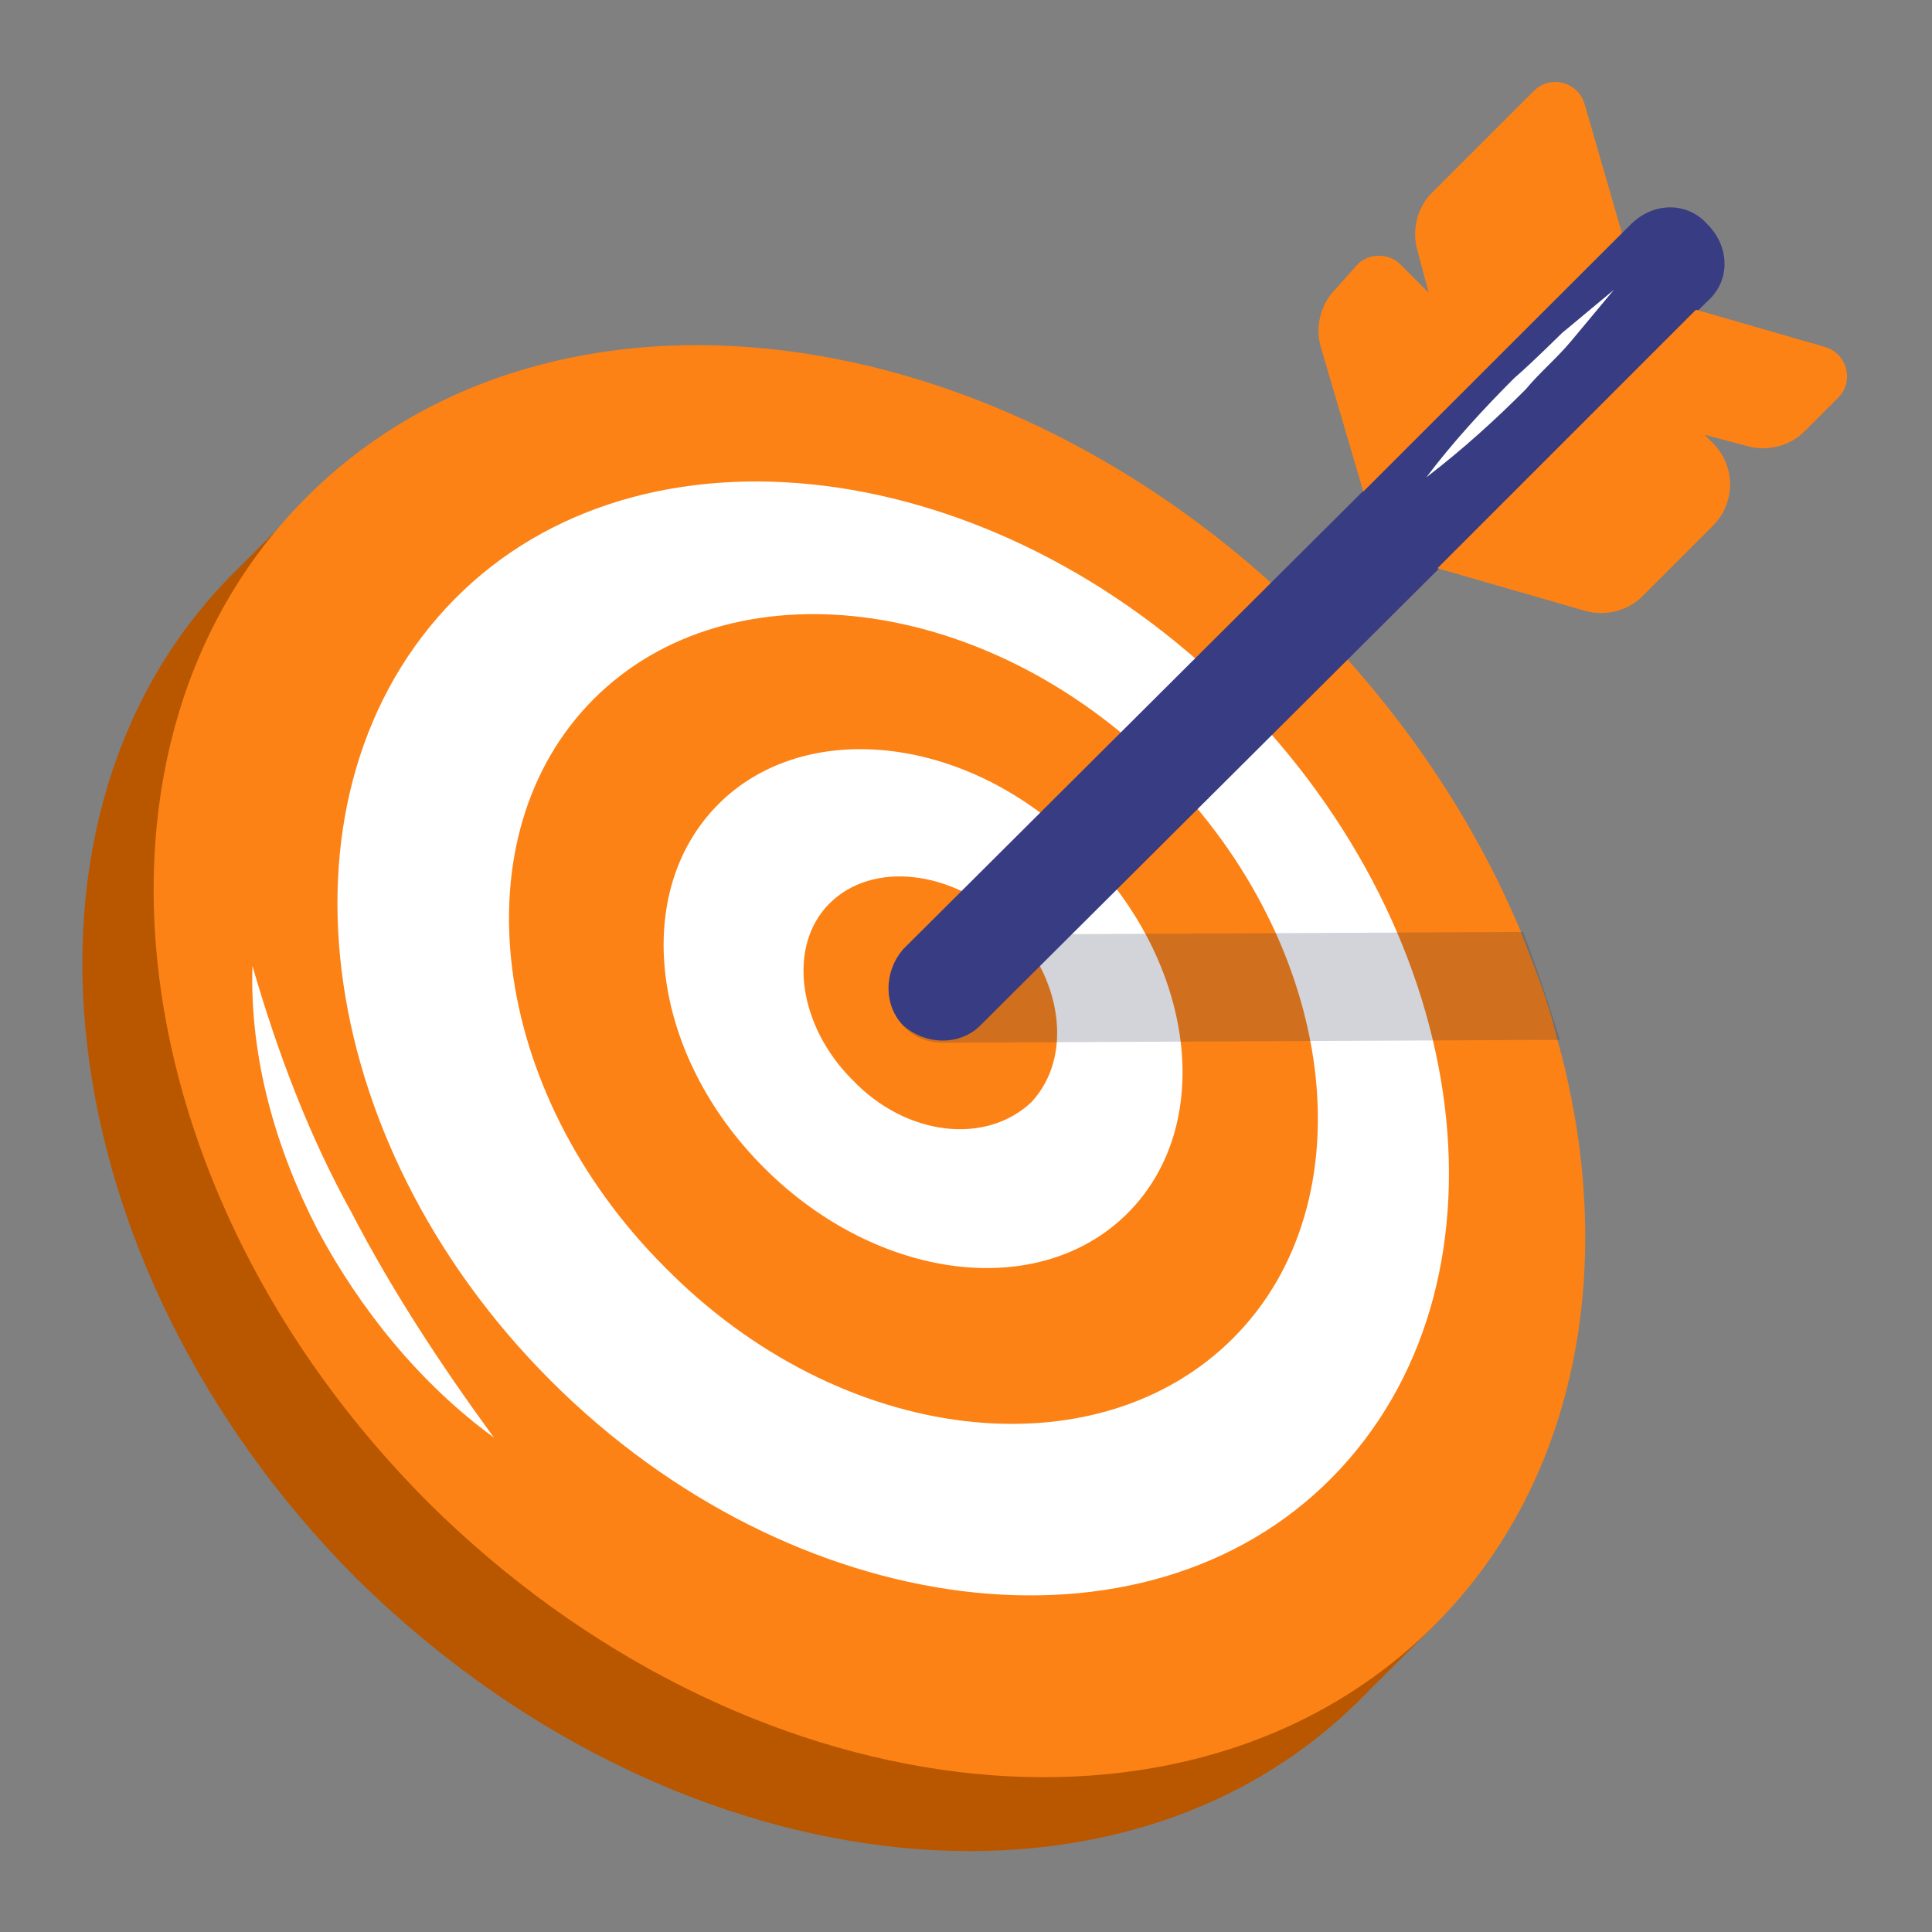
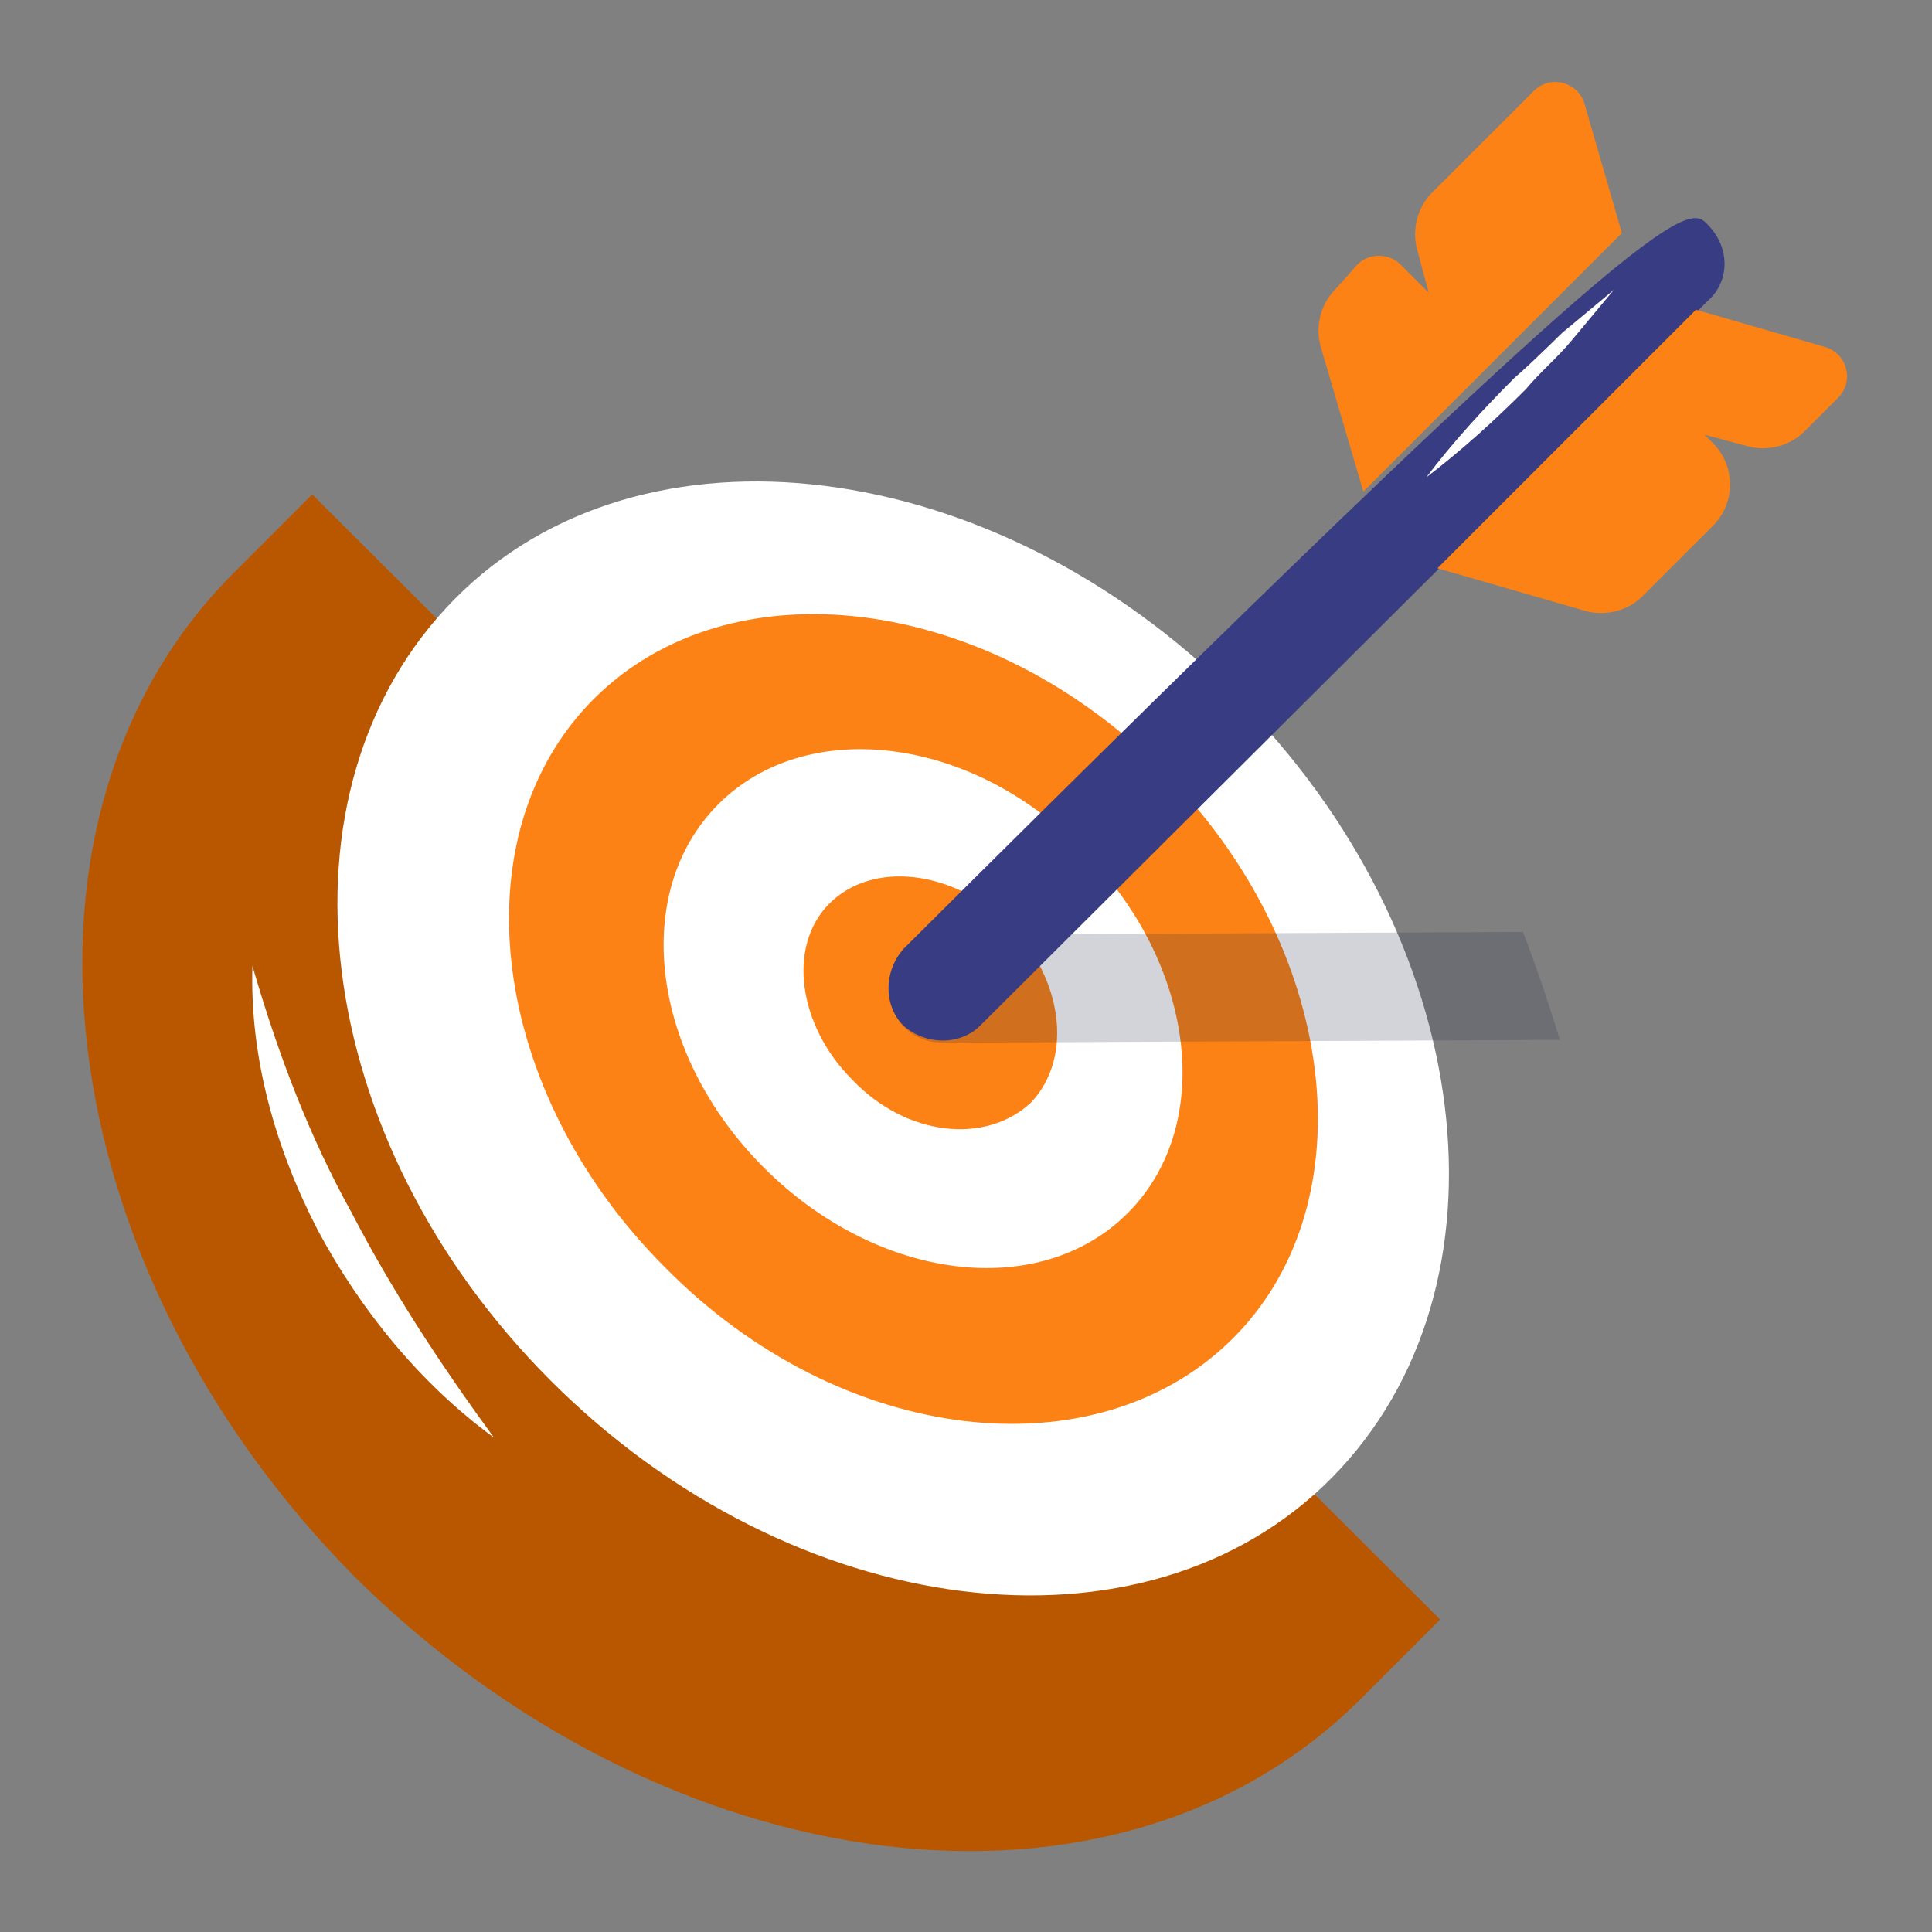
<svg xmlns="http://www.w3.org/2000/svg" width="90" height="90" viewBox="0 0 90 90" fill="none">
  <rect x="0" y="0" width="90" height="90" fill="#808080" stroke="none" />
  <path d="M63.382 79.148C52 90.53 31.088 87.883 16.529 73.457C2.103 58.898 -0.412 37.854 10.971 26.604L14.544 23.03L67.088 75.442L63.382 79.148Z" fill="#B95700" />
-   <path d="M66.825 75.705C55.443 87.088 34.531 84.441 19.972 70.014C5.413 55.455 2.899 34.544 14.281 23.161C25.663 11.779 46.575 14.426 61.002 28.852C65.369 33.22 68.678 38.249 70.796 43.279C71.457 44.999 72.119 46.588 72.516 48.308C75.428 58.632 73.575 68.955 66.825 75.705Z" fill="#FC8215" />
  <path d="M57.557 32.426C68.807 43.676 70.792 59.955 62.057 68.823C53.322 77.691 36.91 75.573 25.66 64.323C14.41 53.073 12.425 36.794 21.16 27.926C29.895 19.058 46.307 21.176 57.557 32.426Z" fill="white" />
  <path d="M54.132 35.868C62.338 44.074 63.794 55.986 57.441 62.339C51.088 68.692 39.176 67.368 30.971 59.03C22.765 50.824 21.309 38.912 27.662 32.559C34.015 26.206 45.926 27.662 54.132 35.868Z" fill="#FC8215" />
  <path d="M50.412 39.573C55.706 44.867 56.633 52.411 52.53 56.514C48.427 60.617 40.883 59.691 35.589 54.397C30.295 49.103 29.368 41.559 33.471 37.456C37.574 33.353 45.251 34.279 50.412 39.573Z" fill="white" />
  <path d="M46.978 43.014C49.493 45.529 50.022 49.235 48.037 51.352C45.919 53.338 42.214 52.941 39.699 50.294C37.184 47.779 36.655 44.073 38.64 42.088C40.625 40.102 44.331 40.5 46.978 43.014Z" fill="#FC8215" />
  <g opacity="0.2">
    <path d="M72.666 48.441L43.946 48.574C40.637 48.574 40.504 43.544 43.946 43.544L70.946 43.412C71.607 45.133 72.137 46.721 72.666 48.441Z" fill="#1D2943" />
  </g>
  <path d="M23.01 66.97C19.569 64.455 16.789 61.014 14.804 57.308C12.819 53.47 11.628 49.234 11.76 44.999C12.951 49.102 14.407 52.94 16.392 56.514C18.245 60.087 20.495 63.528 23.01 66.97Z" fill="white" />
-   <path d="M79.541 10.454C80.6 11.513 80.6 13.101 79.541 14.028L45.659 47.778C44.733 48.704 43.144 48.704 42.086 47.778C41.159 46.851 41.159 45.263 42.086 44.204L75.968 10.454C77.027 9.395 78.615 9.395 79.541 10.454Z" fill="#383C82" />
+   <path d="M79.541 10.454C80.6 11.513 80.6 13.101 79.541 14.028L45.659 47.778C44.733 48.704 43.144 48.704 42.086 47.778C41.159 46.851 41.159 45.263 42.086 44.204C77.027 9.395 78.615 9.395 79.541 10.454Z" fill="#383C82" />
  <path d="M79.005 14.428L84.961 16.148C86.02 16.413 86.417 17.737 85.623 18.531L84.034 20.119C83.373 20.781 82.314 21.045 81.387 20.781L79.402 20.251L79.799 20.648C80.858 21.707 80.858 23.428 79.799 24.487L76.49 27.795C75.829 28.457 74.77 28.722 73.843 28.457L66.961 26.472L79.005 14.428Z" fill="#FC8215" />
  <path d="M75.553 10.855L73.832 4.899C73.567 3.841 72.244 3.443 71.45 4.238L66.685 9.002C66.023 9.664 65.759 10.723 66.023 11.649L66.553 13.635L65.229 12.311C64.7 11.782 63.773 11.782 63.244 12.311L62.185 13.502C61.523 14.164 61.259 15.223 61.523 16.149L63.509 22.899L75.553 10.855Z" fill="#FC8215" />
  <path d="M66.445 22.236C67.636 20.648 69.092 19.06 70.548 17.604C71.342 16.942 73.725 14.56 72.798 15.486C73.592 14.825 74.386 14.163 75.181 13.501C74.519 14.295 73.857 15.089 73.195 15.883C72.534 16.677 71.739 17.339 71.078 18.133C69.622 19.589 68.166 20.913 66.445 22.236Z" fill="white" />
</svg>